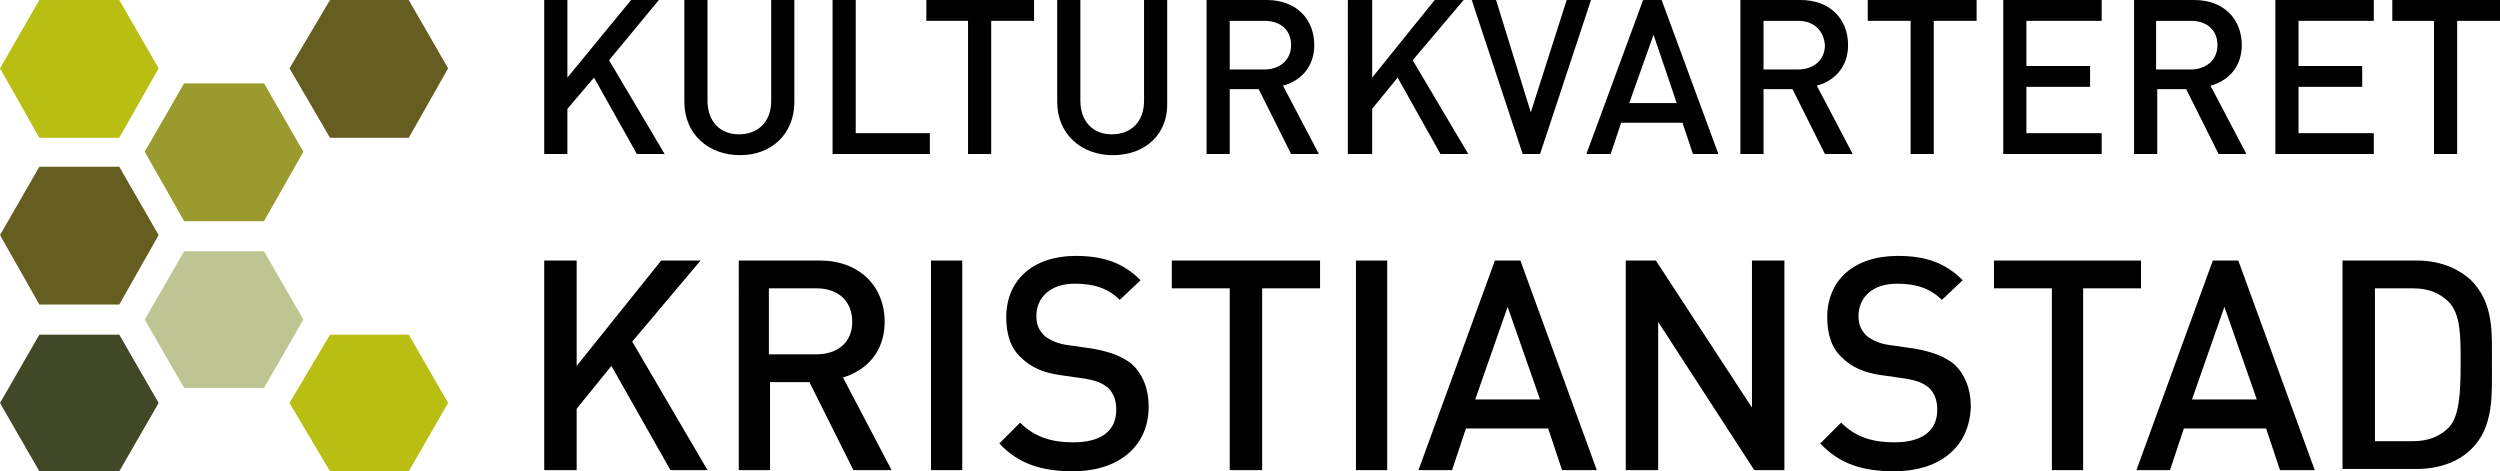
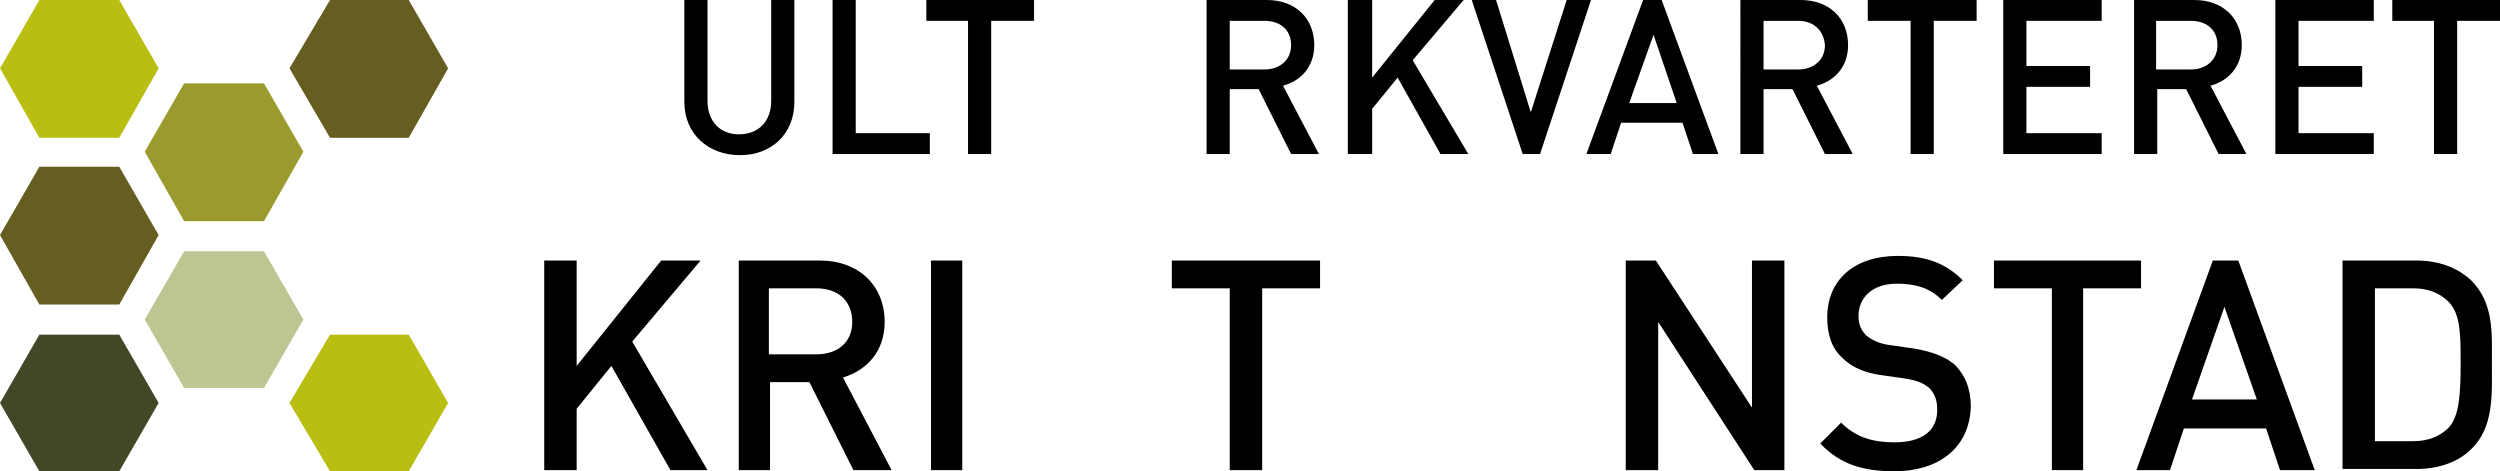
<svg xmlns="http://www.w3.org/2000/svg" version="1.1" id="Lager_1" x="0" y="0" viewBox="0 0 215.9 40.7" xml:space="preserve">
  <style>
    .st0{fill:#b9be13}.st3{fill:#665d21}
  </style>
-   <path d="M55 13.3l-3.7-6.6L49 9.4v3.9h-2V0h2v6.7L54.5 0h2.4l-4.3 5.2 4.8 8.1z" />
  <path d="M63.9 13.4c-2.7 0-4.8-1.8-4.8-4.6V0h2v8.7c0 1.8 1.1 2.9 2.7 2.9 1.7 0 2.8-1.1 2.8-2.9V0h2v8.8c0 2.8-2 4.6-4.7 4.6" />
  <path d="M71.9 13.3V0h2v11.5h6.4v1.8z" />
  <path d="M85.6 1.8v11.5h-2V1.8H80V0h9.3v1.8z" />
-   <path d="M96.1 13.4c-2.7 0-4.8-1.8-4.8-4.6V0h2v8.7c0 1.8 1.1 2.9 2.7 2.9 1.7 0 2.8-1.1 2.8-2.9V0h2v8.8c.1 2.8-1.9 4.6-4.7 4.6" />
  <path d="M109.2 1.8h-3V6h3c1.3 0 2.3-.8 2.3-2.1s-.9-2.1-2.3-2.1m2.3 11.5l-2.8-5.6h-2.5v5.6h-2V0h5.2c2.5 0 4.1 1.6 4.1 3.9 0 1.9-1.2 3.1-2.7 3.5l3.1 5.9h-2.4z" />
  <path d="M124.4 13.3l-3.7-6.6-2.2 2.7v3.9h-2.1V0h2.1v6.7l5.4-6.7h2.5L122 5.2l4.8 8.1z" />
  <path d="M133 13.3h-1.5L127.1 0h2.1l3 9.7 3.1-9.7h2.1z" />
  <path d="M142.8 3l-2.1 5.9h4.1l-2-5.9zm3.4 10.3l-.9-2.7H140l-.9 2.7H137L141.9 0h1.6l4.9 13.3h-2.2z" />
  <path d="M155.3 1.8h-3V6h3c1.3 0 2.3-.8 2.3-2.1-.1-1.3-1-2.1-2.3-2.1m2.3 11.5l-2.8-5.6h-2.5v5.6h-2V0h5.2c2.5 0 4.1 1.6 4.1 3.9 0 1.9-1.2 3.1-2.7 3.5l3.1 5.9h-2.4z" />
  <path d="M167 1.8v11.5h-2V1.8h-3.7V0h9.4v1.8z" />
  <path d="M173 13.3V0h8.5v1.8H175v3.9h5.5v1.8H175v4h6.5v1.8z" />
  <path d="M189.2 1.8h-3V6h3c1.3 0 2.3-.8 2.3-2.1s-.9-2.1-2.3-2.1m2.4 11.5l-2.8-5.6h-2.5v5.6h-2V0h5.2c2.5 0 4.1 1.6 4.1 3.9 0 1.9-1.2 3.1-2.7 3.5l3.1 5.9h-2.4z" />
  <path d="M196.5 13.3V0h8.5v1.8h-6.5v3.9h5.5v1.8h-5.5v4h6.5v1.8z" />
  <path d="M212.2 1.8v11.5h-2V1.8h-3.6V0h9.3v1.8z" />
  <path d="M57.9 40.6l-5.1-9-3 3.7v5.3H47V22.5h2.8v9.1l7.3-9.1h3.4l-5.9 7 6.5 11.1z" />
  <path d="M70.5 24.9h-4.1v5.7h4.1c1.8 0 3.1-1 3.1-2.8 0-1.8-1.2-2.9-3.1-2.9m3.2 15.7L69.9 33h-3.4v7.6h-2.7V22.5h7c3.4 0 5.6 2.2 5.6 5.3 0 2.6-1.6 4.2-3.6 4.8l4.2 8h-3.3z" />
  <path d="M80.4 22.5h2.7v18.1h-2.7z" />
-   <path d="M92.7 40.7c-2.7 0-4.7-.6-6.4-2.4l1.8-1.8c1.3 1.3 2.8 1.7 4.6 1.7 2.4 0 3.7-1 3.7-2.8 0-.8-.2-1.4-.7-1.9-.5-.4-.9-.6-2-.8l-2.1-.3c-1.5-.2-2.6-.7-3.4-1.5-.9-.8-1.3-2-1.3-3.5 0-3.2 2.3-5.3 6-5.3 2.4 0 4.1.6 5.6 2.1l-1.8 1.7c-1.1-1.1-2.4-1.4-3.9-1.4-2.1 0-3.3 1.2-3.3 2.8 0 .7.2 1.2.7 1.7.5.4 1.2.7 2 .8l2.1.3c1.7.3 2.6.7 3.4 1.3 1 .9 1.5 2.2 1.5 3.7 0 3.6-2.8 5.6-6.5 5.6" />
  <path d="M109 24.9v15.7h-2.8V24.9h-5v-2.4H114v2.4z" />
-   <path d="M117.1 22.5h2.7v18.1h-2.7z" />
-   <path d="M130.2 26.5l-2.8 8h5.6l-2.8-8zm4.7 14.1l-1.2-3.6h-7.1l-1.2 3.6h-2.9l6.6-18.1h2.2l6.6 18.1h-3z" />
  <path d="M151.5 40.6l-8.3-12.8v12.8h-2.8V22.5h2.6l8.3 12.7V22.5h2.8v18.1z" />
  <path d="M163.6 40.7c-2.7 0-4.7-.6-6.4-2.4l1.8-1.8c1.3 1.3 2.8 1.7 4.6 1.7 2.4 0 3.7-1 3.7-2.8 0-.8-.2-1.4-.7-1.9-.5-.4-.9-.6-2-.8l-2.1-.3c-1.5-.2-2.6-.7-3.4-1.5-.9-.8-1.3-2-1.3-3.5 0-3.2 2.3-5.3 6.1-5.3 2.4 0 4.1.6 5.6 2.1l-1.8 1.7c-1.1-1.1-2.4-1.4-3.9-1.4-2.1 0-3.3 1.2-3.3 2.8 0 .7.2 1.2.7 1.7.5.4 1.2.7 2 .8l2.1.3c1.7.3 2.6.7 3.4 1.3 1 .9 1.5 2.2 1.5 3.7-.1 3.6-2.8 5.6-6.6 5.6" />
  <path d="M179.9 24.9v15.7h-2.7V24.9h-5v-2.4h12.7v2.4z" />
  <path d="M192.1 26.5l-2.8 8h5.6l-2.8-8zm4.8 14.1l-1.2-3.6h-7.1l-1.2 3.6h-2.9l6.6-18.1h2.2l6.6 18.1h-3z" />
  <path d="M211.5 26.1c-.8-.8-1.8-1.2-3.1-1.2h-3.3v13.2h3.3c1.3 0 2.3-.4 3.1-1.2.9-1 1-3 1-5.5s0-4.2-1-5.3m1.9 12.7c-1.1 1.1-2.8 1.7-4.7 1.7h-6.4v-18h6.4c1.9 0 3.5.6 4.7 1.7 2 2 1.8 4.6 1.8 7.2 0 2.6.2 5.5-1.8 7.4" />
  <path class="st0" d="M3.4 11.9L0 5.9 3.4 0h6.9l3.4 5.9-3.4 6z" />
  <path fill="#bfc592" d="M15.9 33.5l-3.4-5.9 3.4-5.9h6.9l3.4 5.9-3.4 5.9z" />
  <path fill="#9a9a2f" d="M15.9 19.1l-3.4-6 3.4-5.9h6.9l3.4 5.9-3.4 6z" />
  <path class="st3" d="M3.4 26.3l-3.4-6 3.4-5.9h6.9l3.4 5.9-3.4 6z" />
  <path fill="#414827" d="M3.4 28.9L0 34.8l3.4 5.9h6.9l3.4-5.9-3.4-5.9z" />
  <path class="st3" d="M28.5 11.9l-3.5-6L28.5 0h6.8l3.4 5.9-3.4 6z" />
  <path class="st0" d="M28.5 28.9L25 34.8l3.5 5.9h6.8l3.4-5.9-3.4-5.9z" />
</svg>